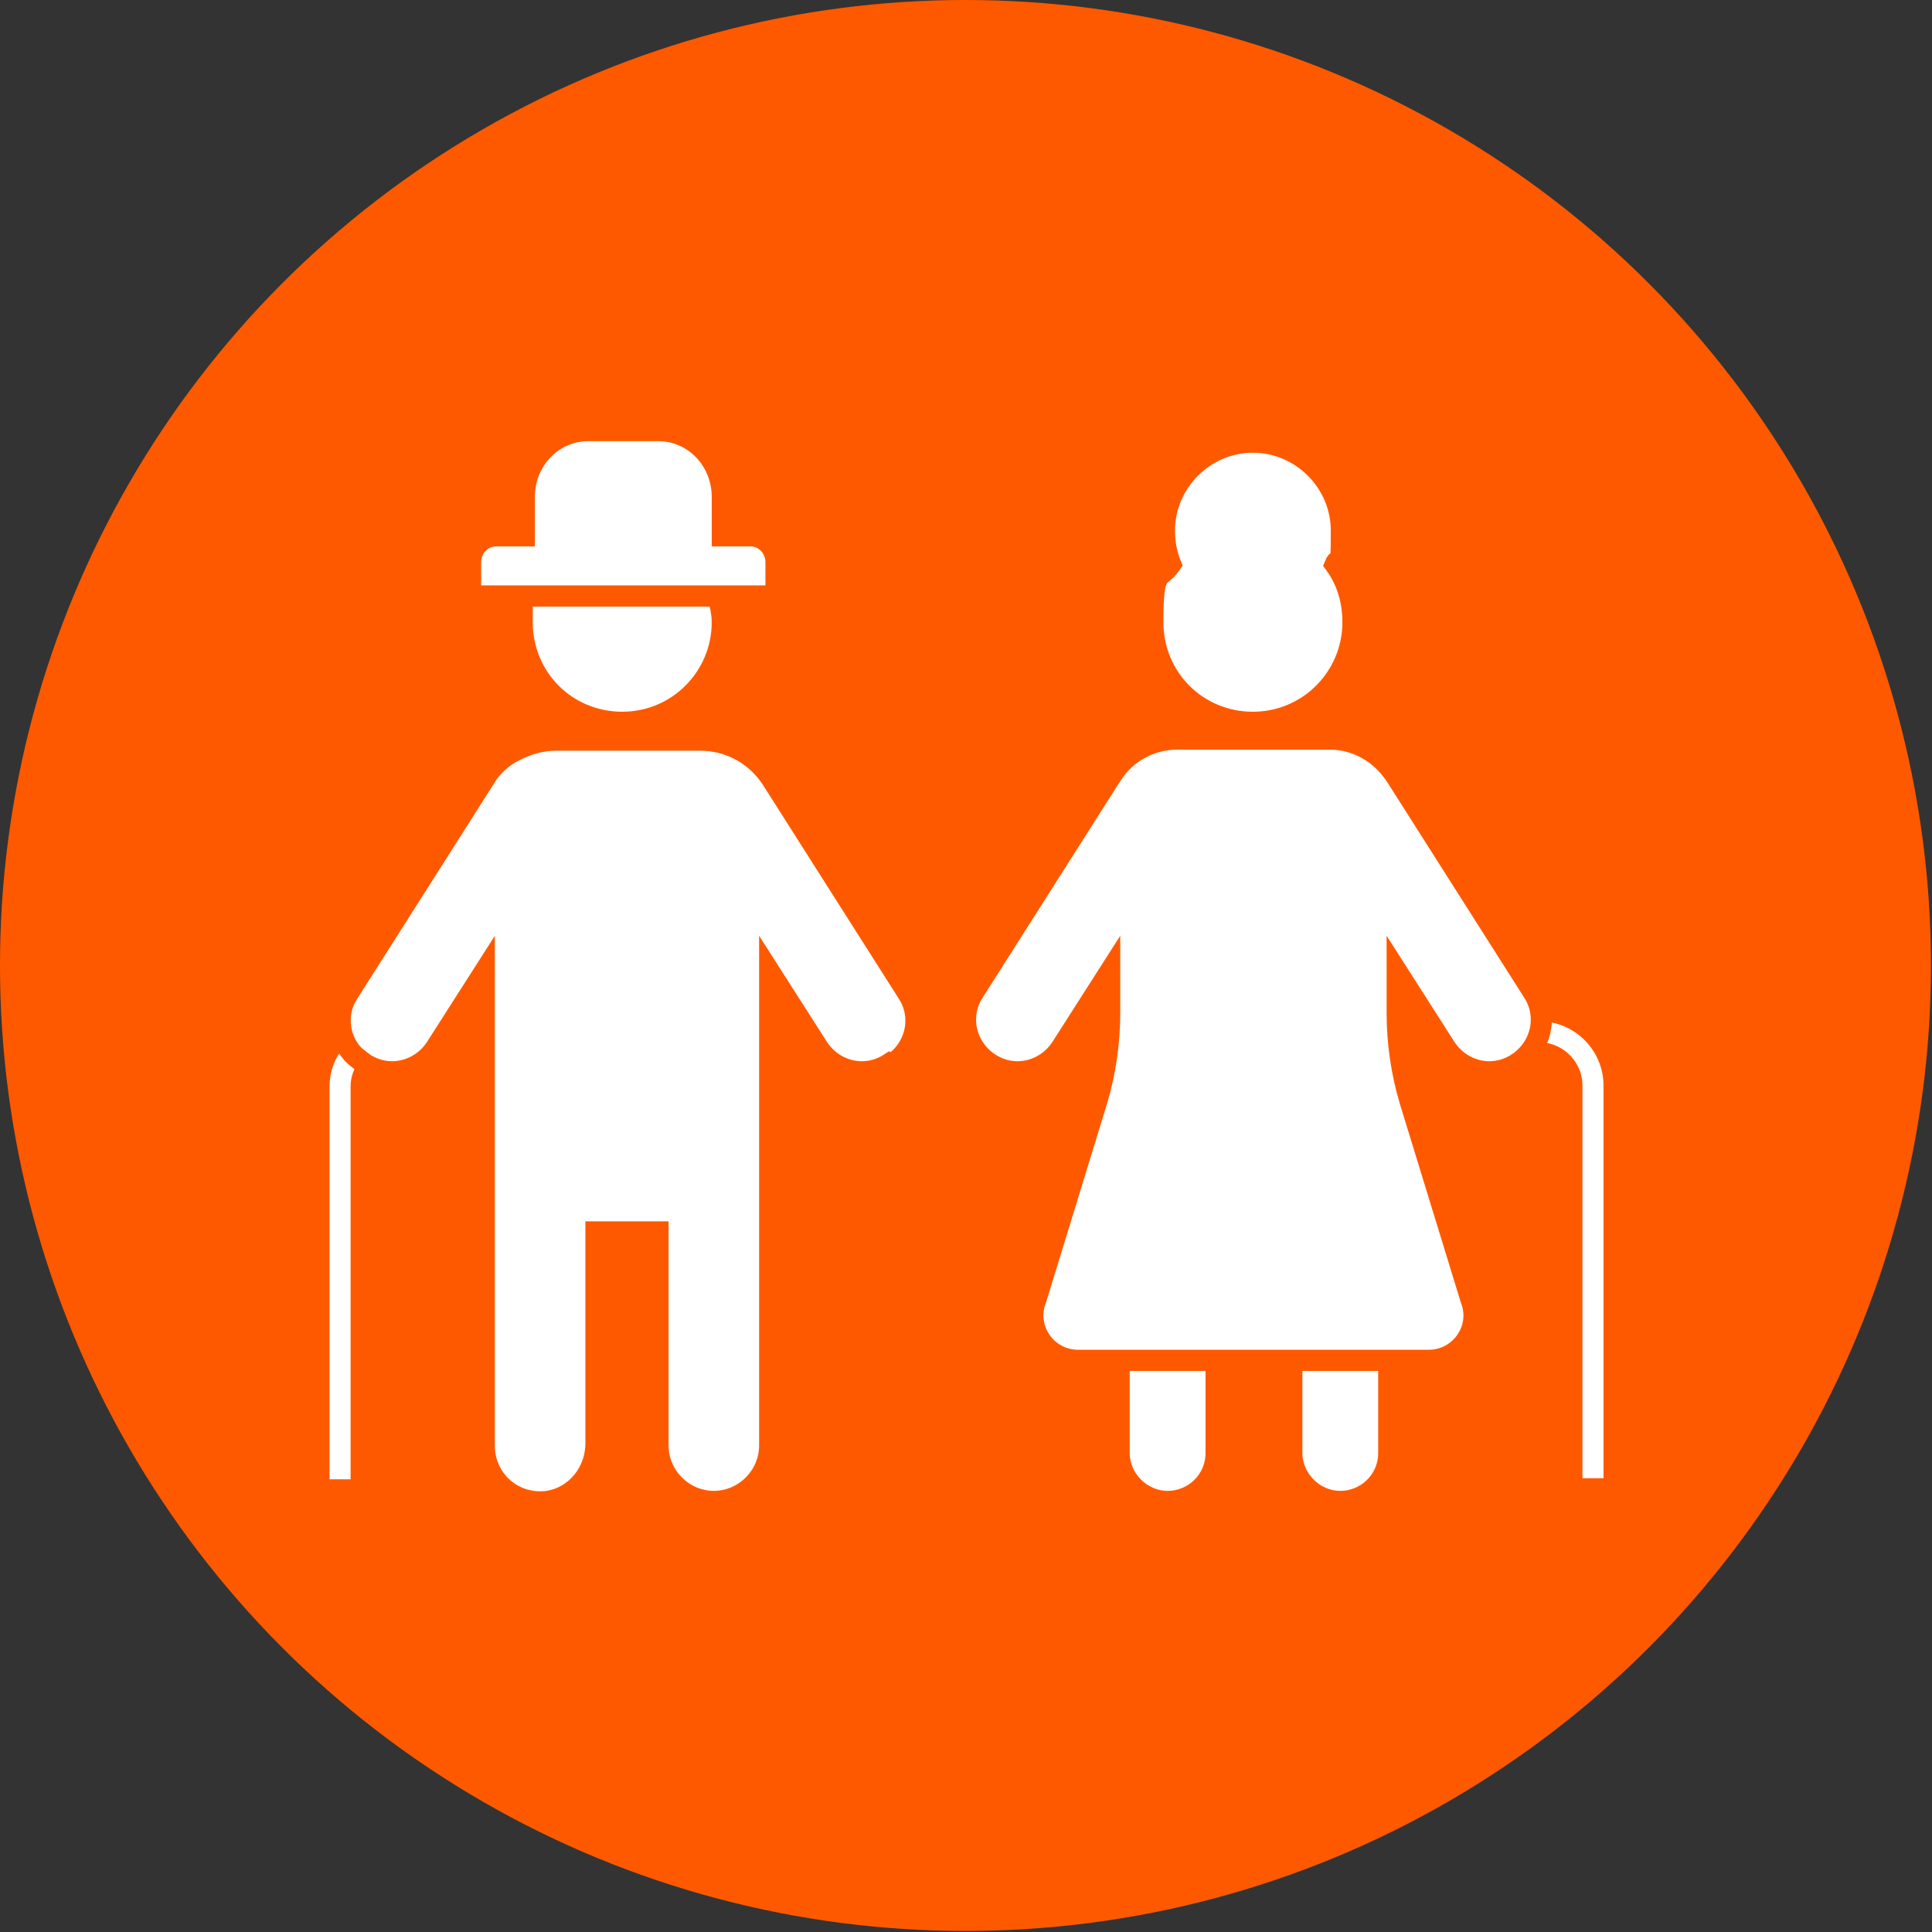
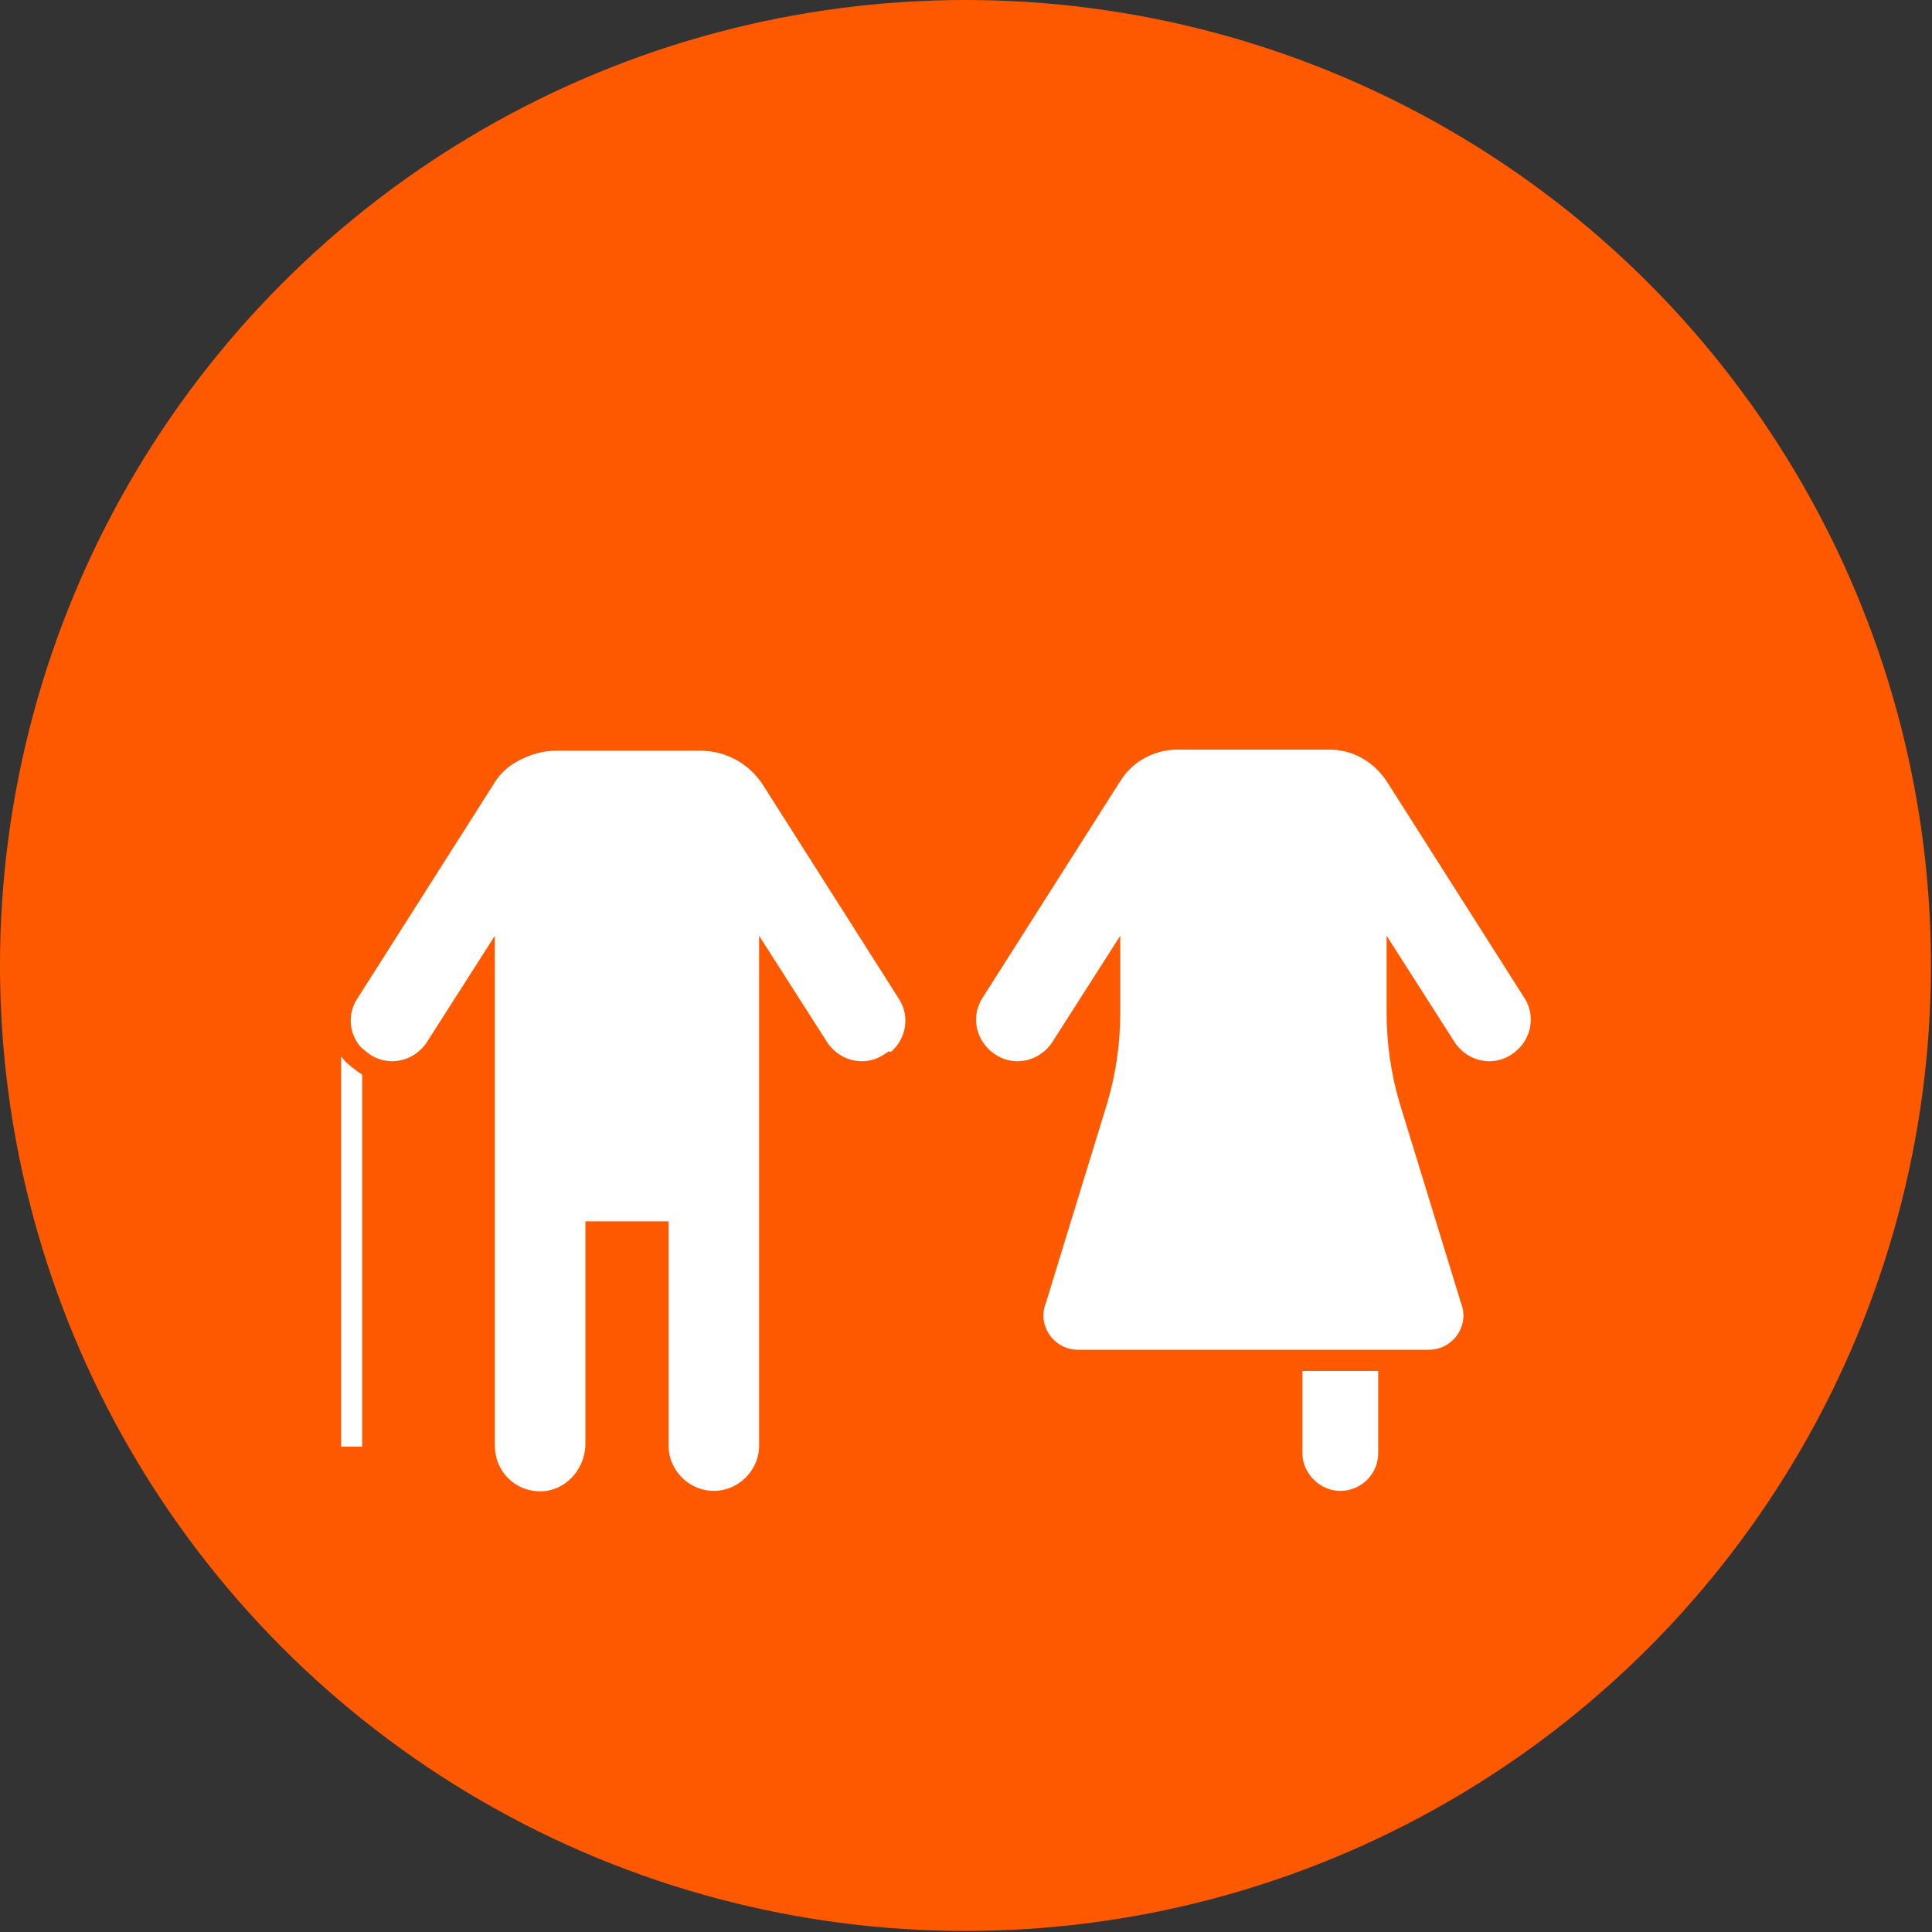
<svg xmlns="http://www.w3.org/2000/svg" id="textos" viewBox="0 0 183.5 183.5">
  <rect x="0" y="0" width="183.5" height="183.5" fill="#333333" stroke="none" />
  <defs>
    <style>.cls-1{fill:#ff5900;}.cls-2{fill:#fff;stroke:#ff5900;}.cls-2,.cls-3{stroke-miterlimit:10;stroke-width:2px;}.cls-3{fill:none;stroke:#fff;}</style>
  </defs>
  <circle class="cls-1" cx="91.7" cy="91.7" r="91.7" />
-   <path class="cls-2" d="m68.6,59.1c0,5.2-4.2,9.5-9.5,9.5s-9.5-4.2-9.5-9.5.1-1.7.4-2.5h18.2c.2.8.4,1.7.4,2.5Z" />
-   <path class="cls-2" d="m73.7,53.4v3.2h-29v-3.2c0-1.4,1.1-2.5,2.4-2.5h2.7v-3.7c0-3.5,2.7-6.3,6.1-6.3h6.6c3.4,0,6.1,2.8,6.1,6.3v3.7h2.7c1.3,0,2.4,1.1,2.4,2.5Z" />
-   <path class="cls-2" d="m128.5,59.1c0,5.2-4.2,9.5-9.5,9.5s-9.5-4.2-9.5-9.5.6-3.9,1.7-5.5c-.4-1-.6-2.1-.6-3.2,0-4.6,3.8-8.4,8.4-8.4s8.4,3.8,8.4,8.4-.2,2.2-.6,3.2c1.1,1.5,1.7,3.4,1.7,5.5Z" />
-   <path class="cls-2" d="m115.5,129.2v8.8c0,2.6-2.1,4.6-4.6,4.6s-4.6-2.1-4.6-4.6v-8.8h9.2Z" />
  <path class="cls-2" d="m131.9,129.2v8.8c0,2.6-2.1,4.6-4.6,4.6s-4.6-2.1-4.6-4.6v-8.8h9.2Z" />
-   <path class="cls-3" d="m146.2,98c2.8,0,5.1,2.3,5.1,5.1v37.3" />
-   <path class="cls-3" d="m33.4,100.1c-.7.9-1.1,1.9-1.1,3.1v37.3" />
+   <path class="cls-3" d="m33.4,100.1v37.3" />
  <path class="cls-2" d="m84.5,101c-2.3,1.5-5.3.8-6.8-1.5l-4.6-7.2v45c0,2.9-2.4,5.3-5.3,5.3s-5.3-2.4-5.3-5.3v-20.3h-5.9v20.1c0,2.7-1.9,5.1-4.6,5.5-3.3.4-6-2.1-6-5.3v-45l-4.6,7.2c-1.5,2.3-4.5,3-6.8,1.5-.4-.3-.8-.6-1.1-.9-1.4-1.6-1.6-4-.4-5.8l12.9-20.3c.7-1.2,1.7-2.1,2.9-2.7,1.2-.6,2.5-1,3.9-1h13.7c2.8,0,5.3,1.4,6.8,3.7l12.9,20.3c1.5,2.3.8,5.3-1.5,6.8Z" />
  <path class="cls-2" d="m144.1,101c-2.3,1.5-5.3.8-6.8-1.5l-4.6-7.2v3.9c0,2.8.4,5.6,1.2,8.3l5.8,18.9c1.1,2.8-1,5.8-4,5.8h-33.3c-3,0-5.1-3-4-5.8l5.8-18.9c.8-2.7,1.2-5.5,1.2-8.3v-3.9l-4.6,7.2c-1.5,2.3-4.5,3-6.8,1.5-2.3-1.5-3-4.5-1.5-6.8l12.9-20.3.2-.3c1.3-2.1,3.7-3.4,6.2-3.4h14.5c2.5,0,4.8,1.3,6.2,3.4l.2.3,12.9,20.3c1.5,2.3.8,5.3-1.5,6.8Z" />
</svg>